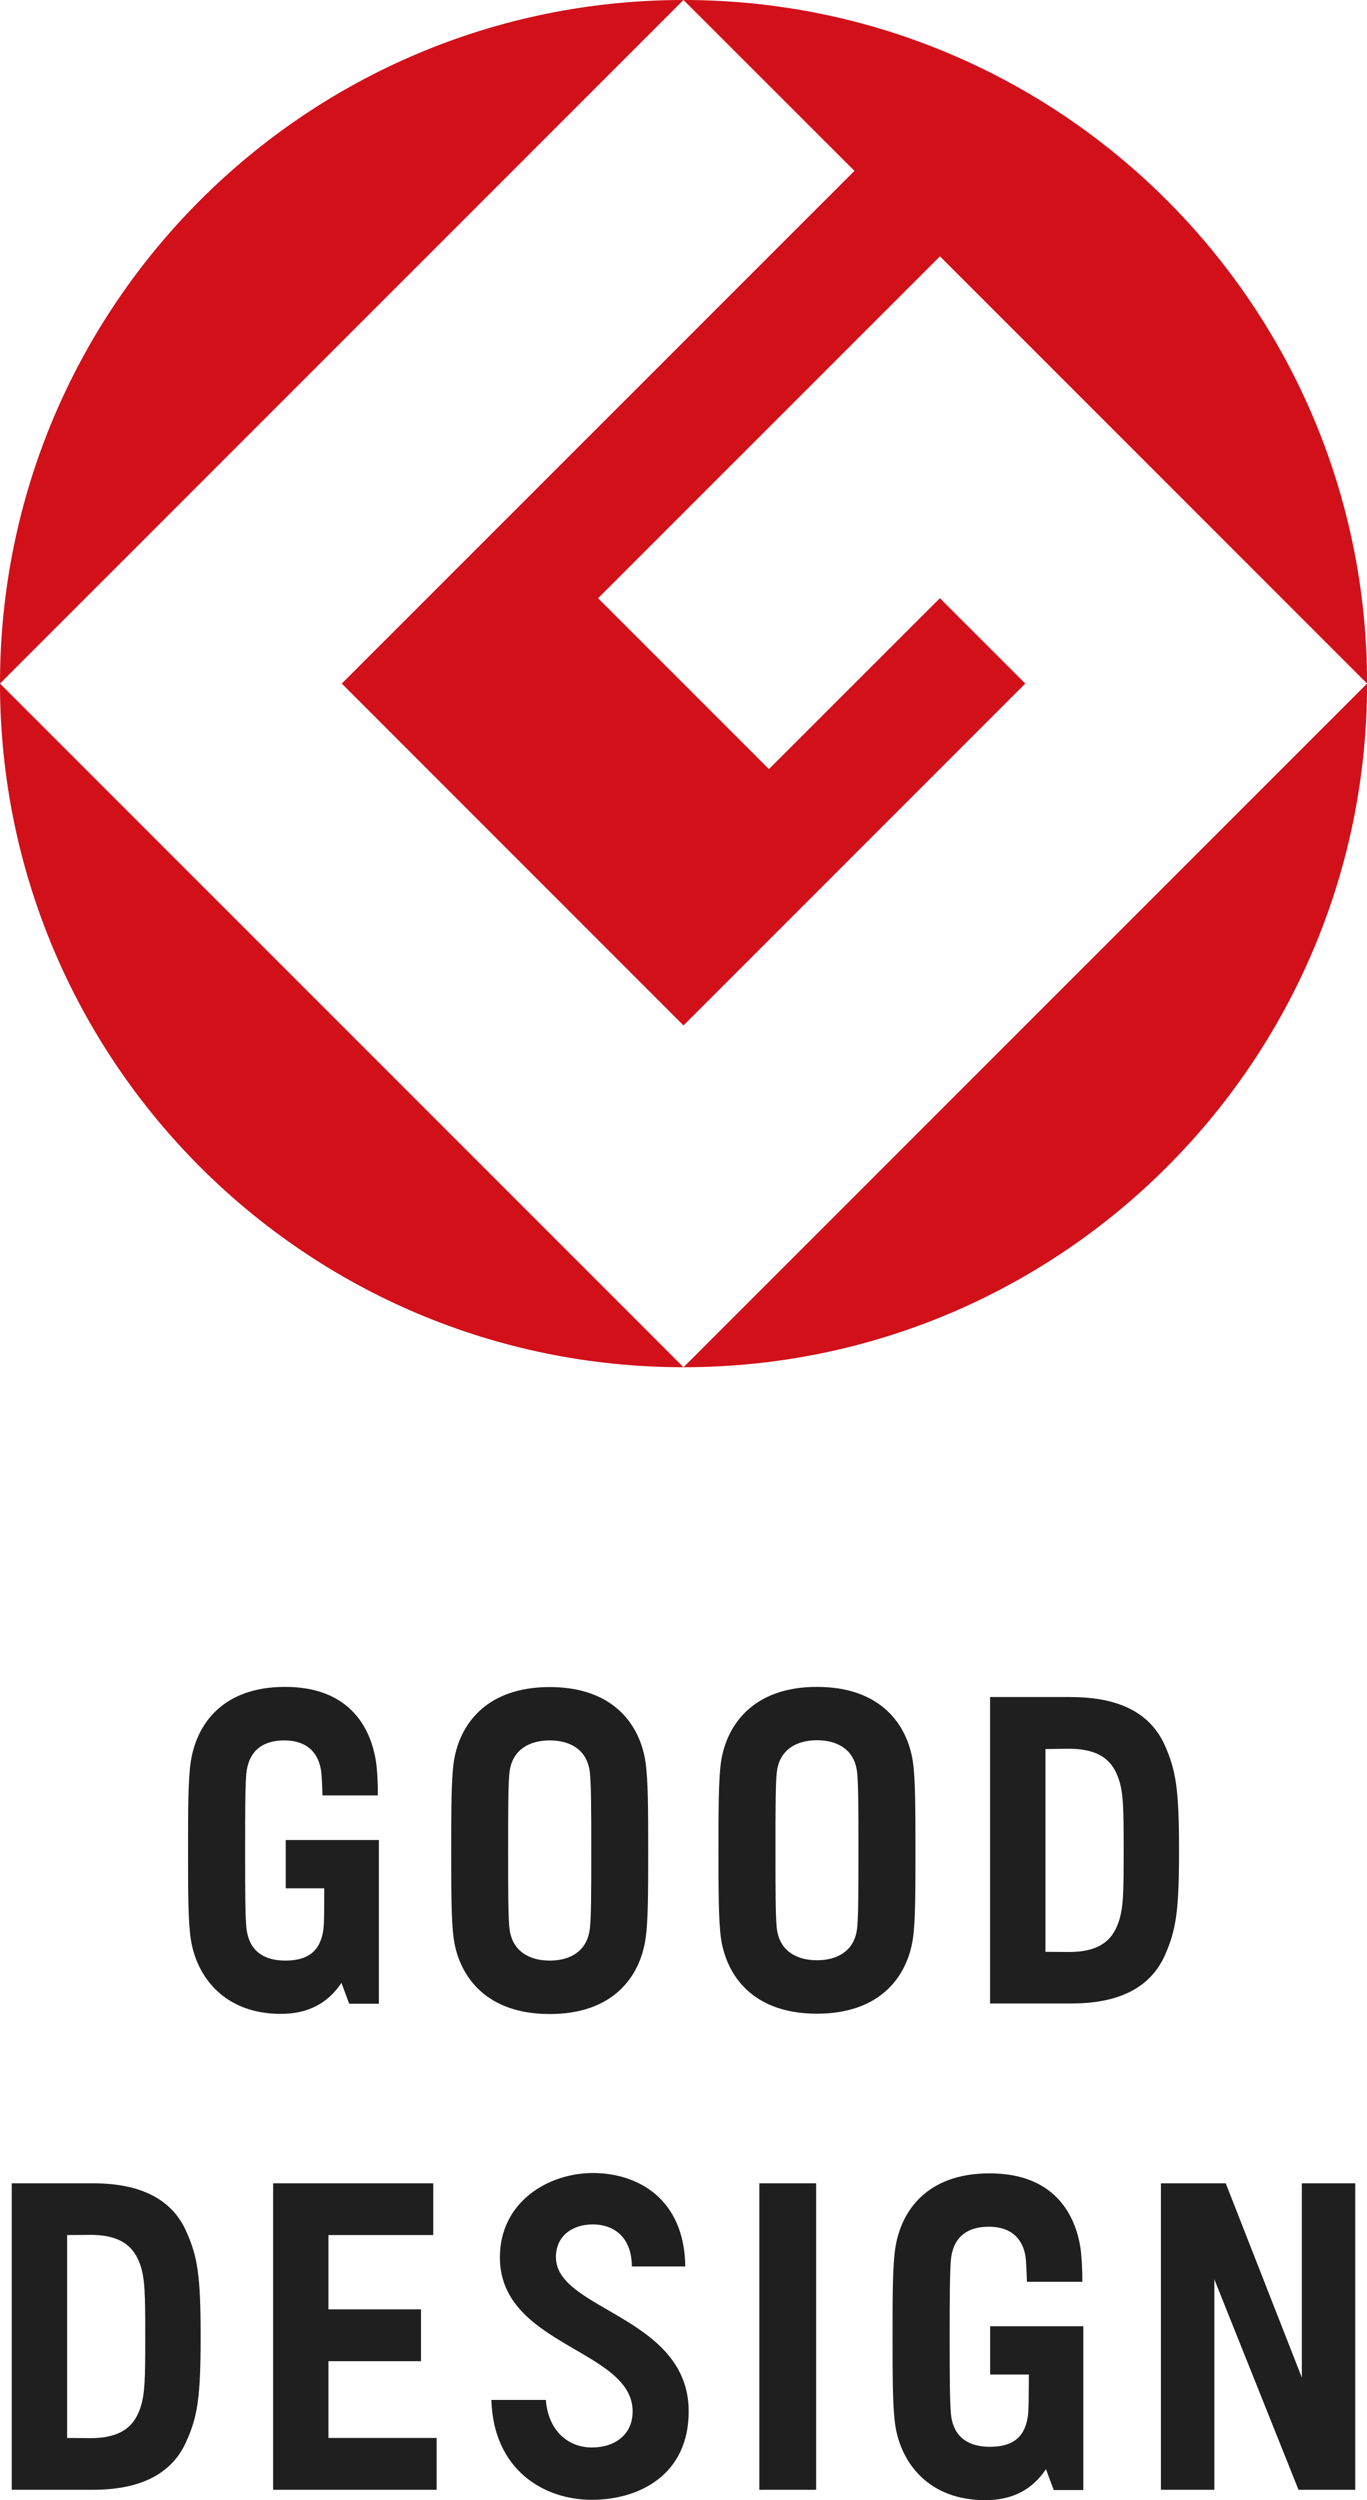
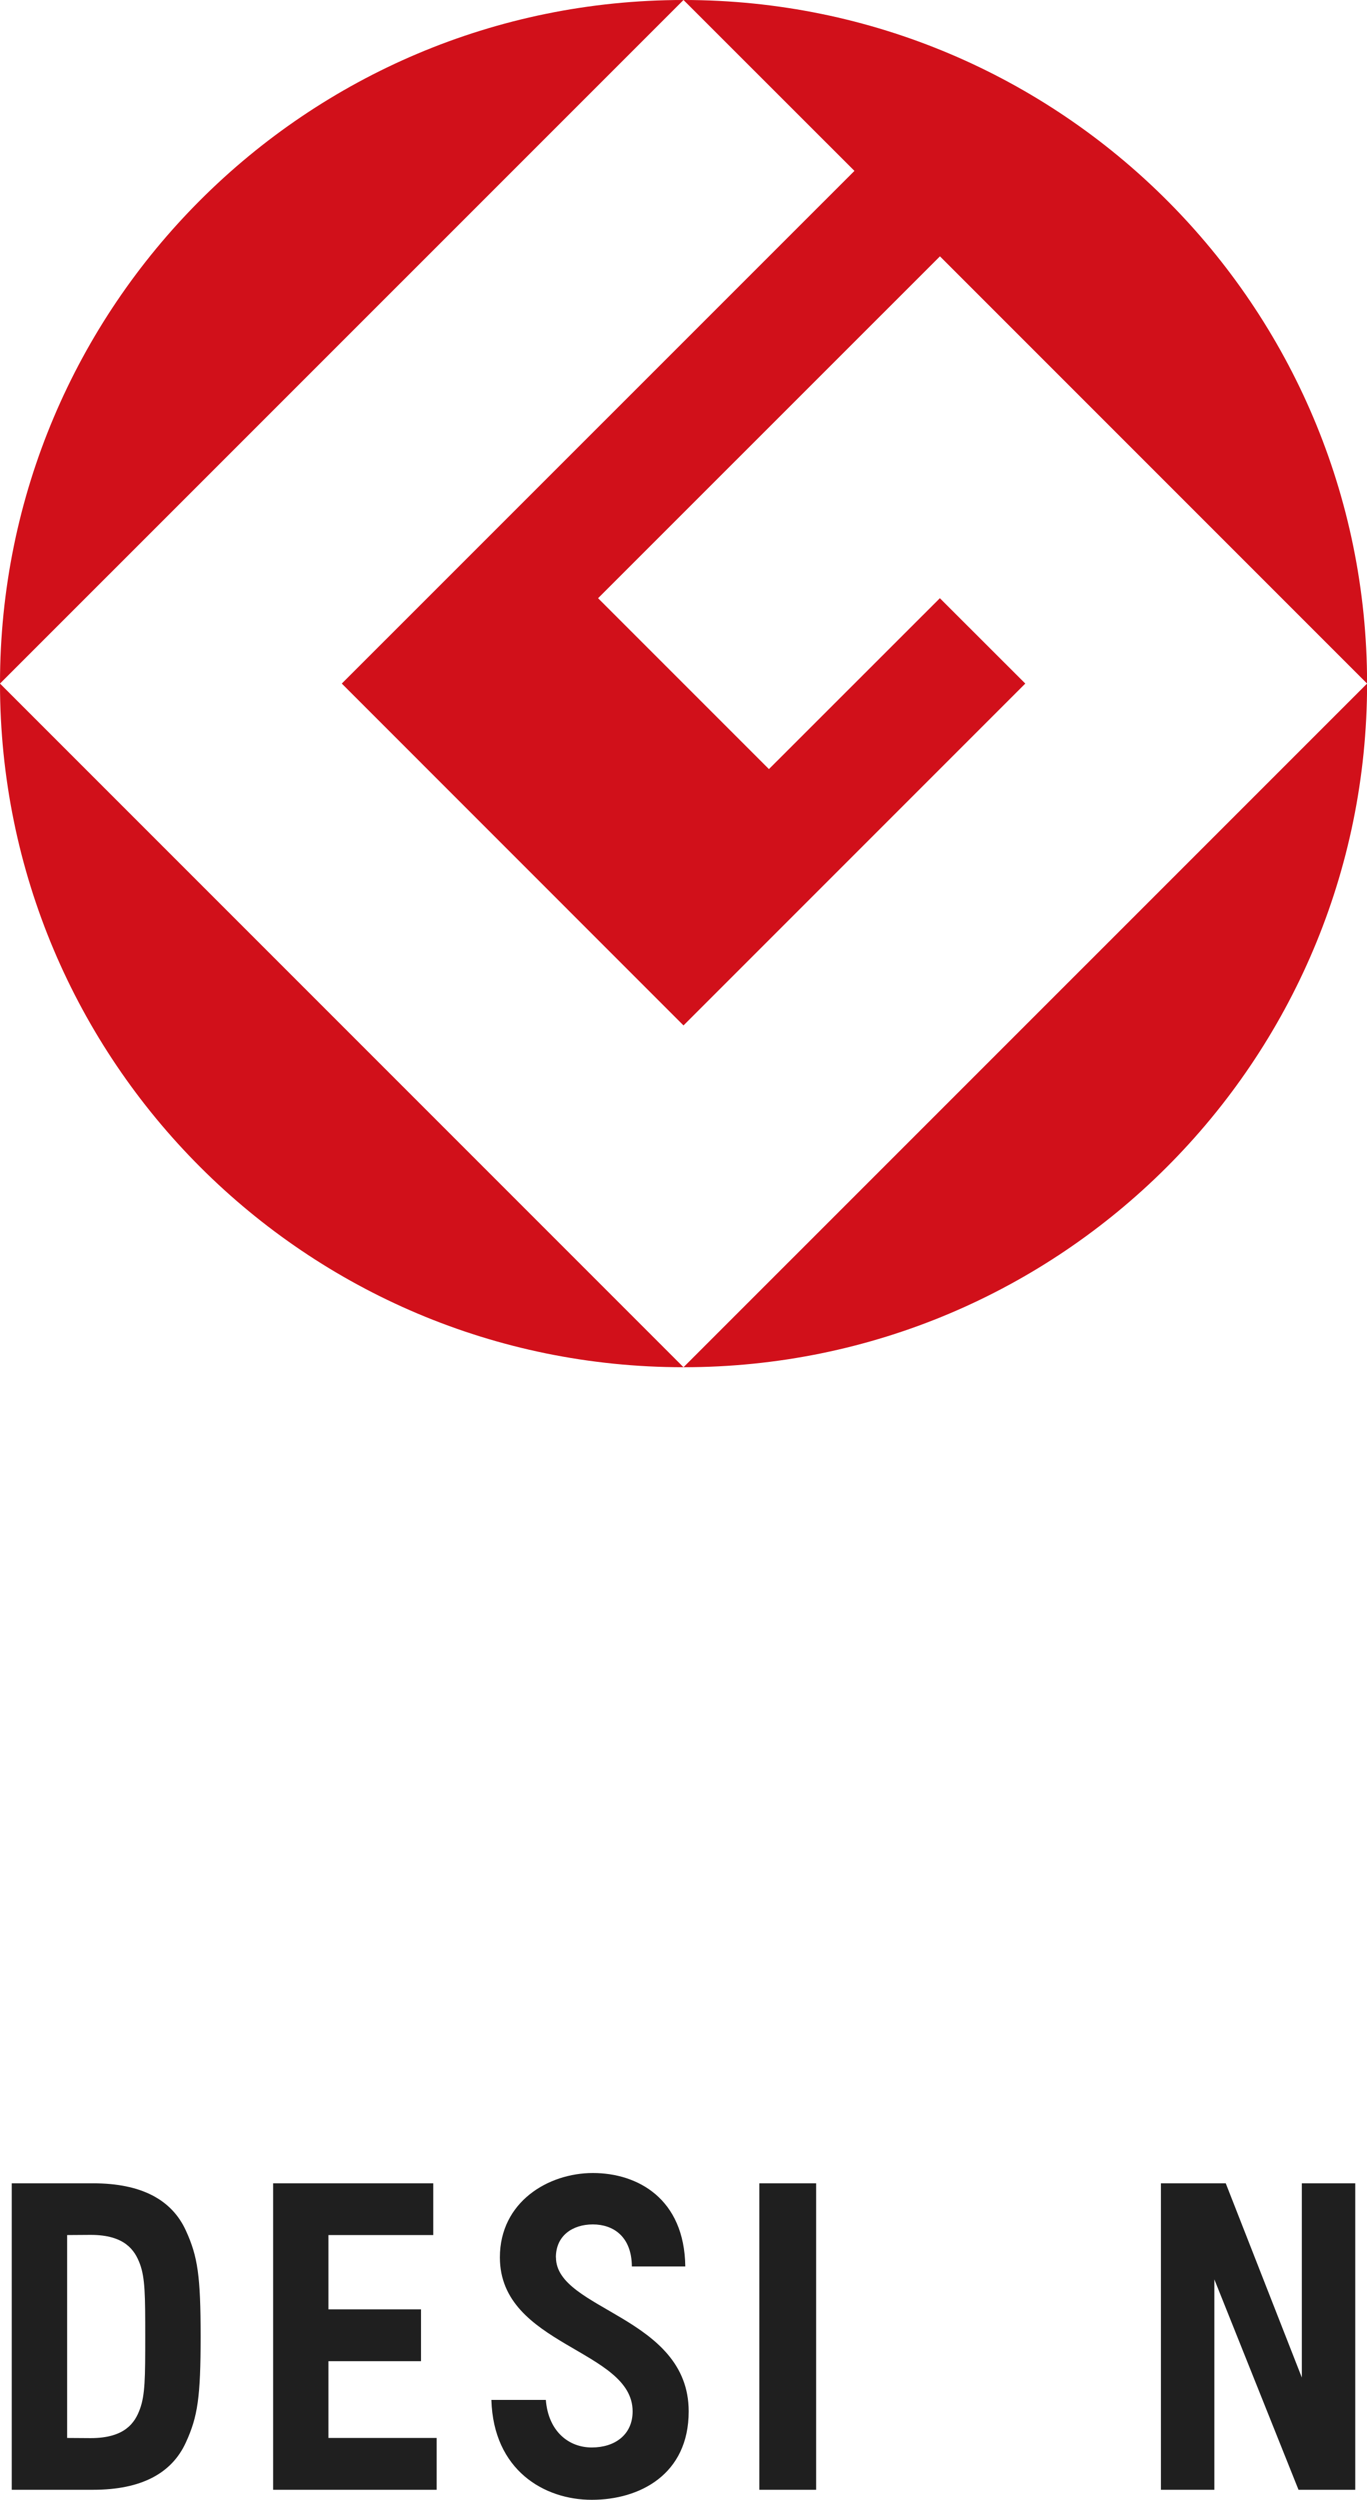
<svg xmlns="http://www.w3.org/2000/svg" id="Layer_2" viewBox="0 0 160.66 293.77">
  <defs>
    <style>.cls-1{fill:#1f1f1f;}.cls-1,.cls-2{stroke-width:0px;}.cls-2{fill:#d1101a;}</style>
  </defs>
  <g id="header_footer">
    <path class="cls-2" d="m0,80.32L80.33,0C35.96,0,0,35.96,0,80.32" />
    <path class="cls-2" d="m80.33,160.65L0,80.32c0,44.37,35.96,80.33,80.33,80.33" />
    <path class="cls-2" d="m40.17,80.32l40.16,40.17,40.17-40.17-10.04-10.03-20.09,20.08-20.08-20.08,40.18-40.17,50.2,50.2C160.66,35.96,124.7,0,80.33,0l20.09,20.08-60.25,60.24Z" />
    <path class="cls-2" d="m80.33,160.65c44.37,0,80.34-35.96,80.34-80.33l-80.34,80.33Z" />
-     <path class="cls-1" d="m33.56,221.88h4.55c-.01,2.35,0,4.15-.12,4.96-.4,2.57-1.97,3.53-4.45,3.53s-4.16-1.08-4.54-3.53c-.19-1.2-.19-4.68-.19-9.41s0-8.22.19-9.41c.38-2.44,2.02-3.52,4.41-3.52s3.95,1.17,4.32,3.52c.08.52.14,1.82.17,2.94h6.5c.03-1.33-.07-3.1-.22-4.02-.65-4.13-3.26-8.73-10.68-8.73s-10.4,4.47-11.07,8.73c-.33,2.08-.33,5.89-.33,10.48s0,8.4.33,10.48c.67,4.31,3.89,8.73,10.57,8.73,3.22,0,5.53-1.25,7.13-3.64l.91,2.45h3.49v-19.24h-10.95v5.68Zm31.05-23.65c-7.54,0-10.61,4.47-11.27,8.73-.31,2.08-.31,5.89-.31,10.48s0,8.4.31,10.48c.66,4.25,3.73,8.73,11.27,8.73s10.59-4.48,11.24-8.73c.34-2.08.33-5.89.33-10.48s0-8.4-.33-10.48c-.65-4.26-3.72-8.73-11.24-8.73m4.68,28.61c-.38,2.45-2.3,3.53-4.68,3.53s-4.31-1.08-4.7-3.53c-.19-1.2-.19-4.68-.19-9.41s0-8.22.19-9.41c.39-2.44,2.3-3.52,4.7-3.52s4.3,1.08,4.68,3.52c.19,1.2.2,4.68.2,9.41s0,8.21-.2,9.41m26.73-28.63c-7.53,0-10.6,4.48-11.27,8.73-.31,2.06-.31,5.88-.31,10.46s0,8.41.31,10.47c.67,4.27,3.73,8.74,11.27,8.74s10.6-4.48,11.26-8.74c.32-2.06.31-5.87.31-10.47s0-8.4-.31-10.46c-.66-4.26-3.72-8.73-11.26-8.73m4.68,28.61c-.38,2.43-2.3,3.51-4.68,3.51s-4.31-1.08-4.69-3.51c-.19-1.2-.19-4.69-.19-9.42s0-8.22.19-9.4c.38-2.44,2.3-3.52,4.69-3.52s4.3,1.08,4.68,3.52c.19,1.19.19,4.68.19,9.4s0,8.22-.19,9.42m25.23-27.42h-9.57v36.01h9.57c5.66,0,9.25-1.91,10.93-5.56,1.37-3.03,1.71-5.31,1.71-12.44s-.35-9.4-1.71-12.42c-1.68-3.66-5.27-5.58-10.93-5.58m5.5,26.52c-.58,1.63-1.77,3.43-5.78,3.43l-2.78-.02v-23.83l2.78-.03c4.01,0,5.2,1.81,5.78,3.43.61,1.65.63,3.64.63,8.51s-.02,6.86-.63,8.52" />
    <path class="cls-1" d="m38.6,277.44h10.88v-6.09h-10.88v-8.73h12.32v-6.08h-18.82v36.01h19.22v-6.09h-12.72v-9.02Zm50.64,15.11h6.68v-36.01h-6.68v36.01Zm63.76-36.01v22.82l-8.94-22.82h-7.62v36.01h6.28v-24.72l9.89,24.72h6.67v-36.01h-6.28Zm-142.04,0H1.38v36.01h9.57c5.64,0,9.24-1.92,10.9-5.57,1.39-3.03,1.73-5.32,1.73-12.44s-.34-9.4-1.73-12.44c-1.66-3.65-5.26-5.56-10.9-5.56m5.5,26.51c-.59,1.63-1.77,3.43-5.8,3.43l-2.76-.02v-23.84l2.76-.02c4.03,0,5.2,1.81,5.8,3.43.6,1.65.62,3.64.62,8.51s-.02,6.86-.62,8.51m48.88-17.8c0-2.55,1.95-3.88,4.35-3.88s4.56,1.43,4.58,4.94h6.28c-.1-7.98-5.61-10.98-10.86-10.98s-10.93,3.4-10.93,9.91c0,10.44,15.6,10.79,15.6,18.1,0,2.72-2.06,4.24-4.8,4.24s-5.11-1.92-5.4-5.59h-6.4c.24,8.26,6.2,11.74,11.8,11.74s11.39-2.95,11.39-10.39c0-11.19-15.6-11.88-15.6-18.1" />
-     <path class="cls-1" d="m116.36,279.01h4.56c-.02,2.36,0,4.15-.13,4.97-.39,2.57-1.97,3.52-4.45,3.52s-4.16-1.08-4.54-3.52c-.17-1.2-.19-4.68-.19-9.4s.02-8.22.19-9.42c.38-2.44,2.02-3.52,4.41-3.52s3.96,1.18,4.32,3.53c.07.52.13,1.82.16,2.94h6.51c.02-1.32-.08-3.1-.22-4.01-.65-4.13-3.26-8.73-10.68-8.73s-10.4,4.47-11.07,8.73c-.33,2.07-.33,5.89-.33,10.48s0,8.39.33,10.46c.67,4.32,3.88,8.73,10.56,8.73,3.24,0,5.54-1.26,7.14-3.64l.91,2.45h3.48v-19.25h-10.95v5.68Z" />
  </g>
</svg>